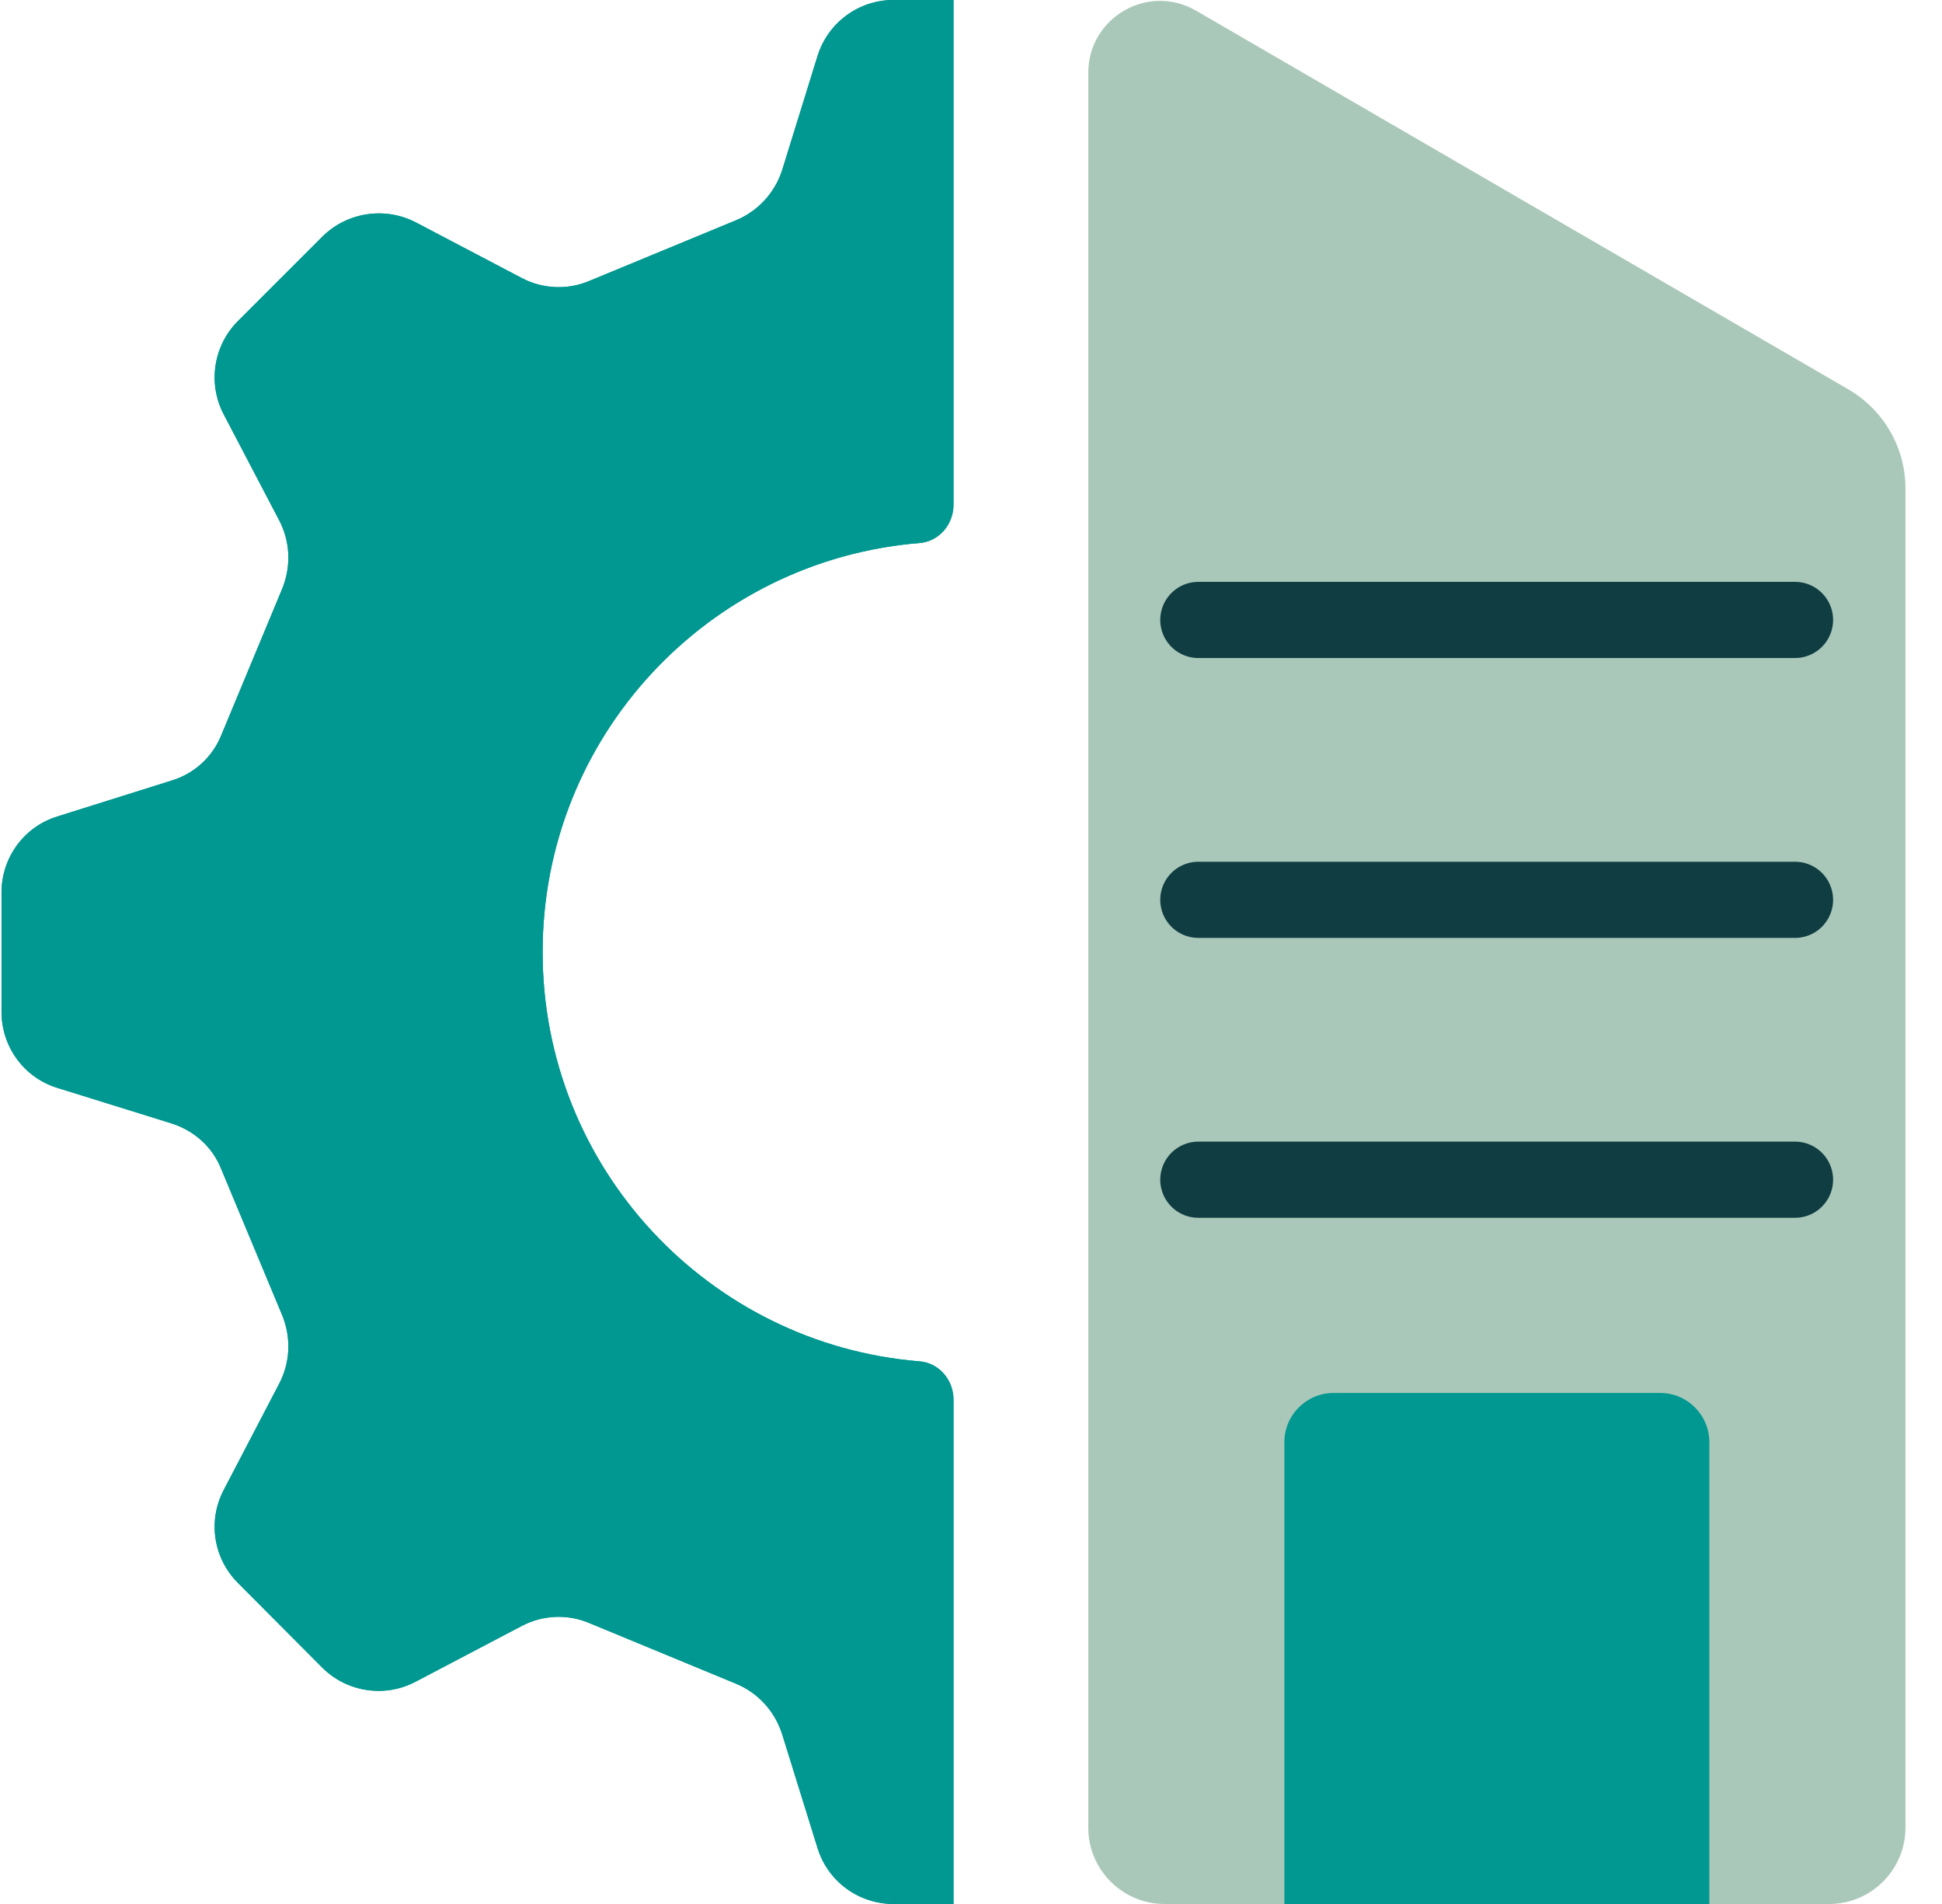
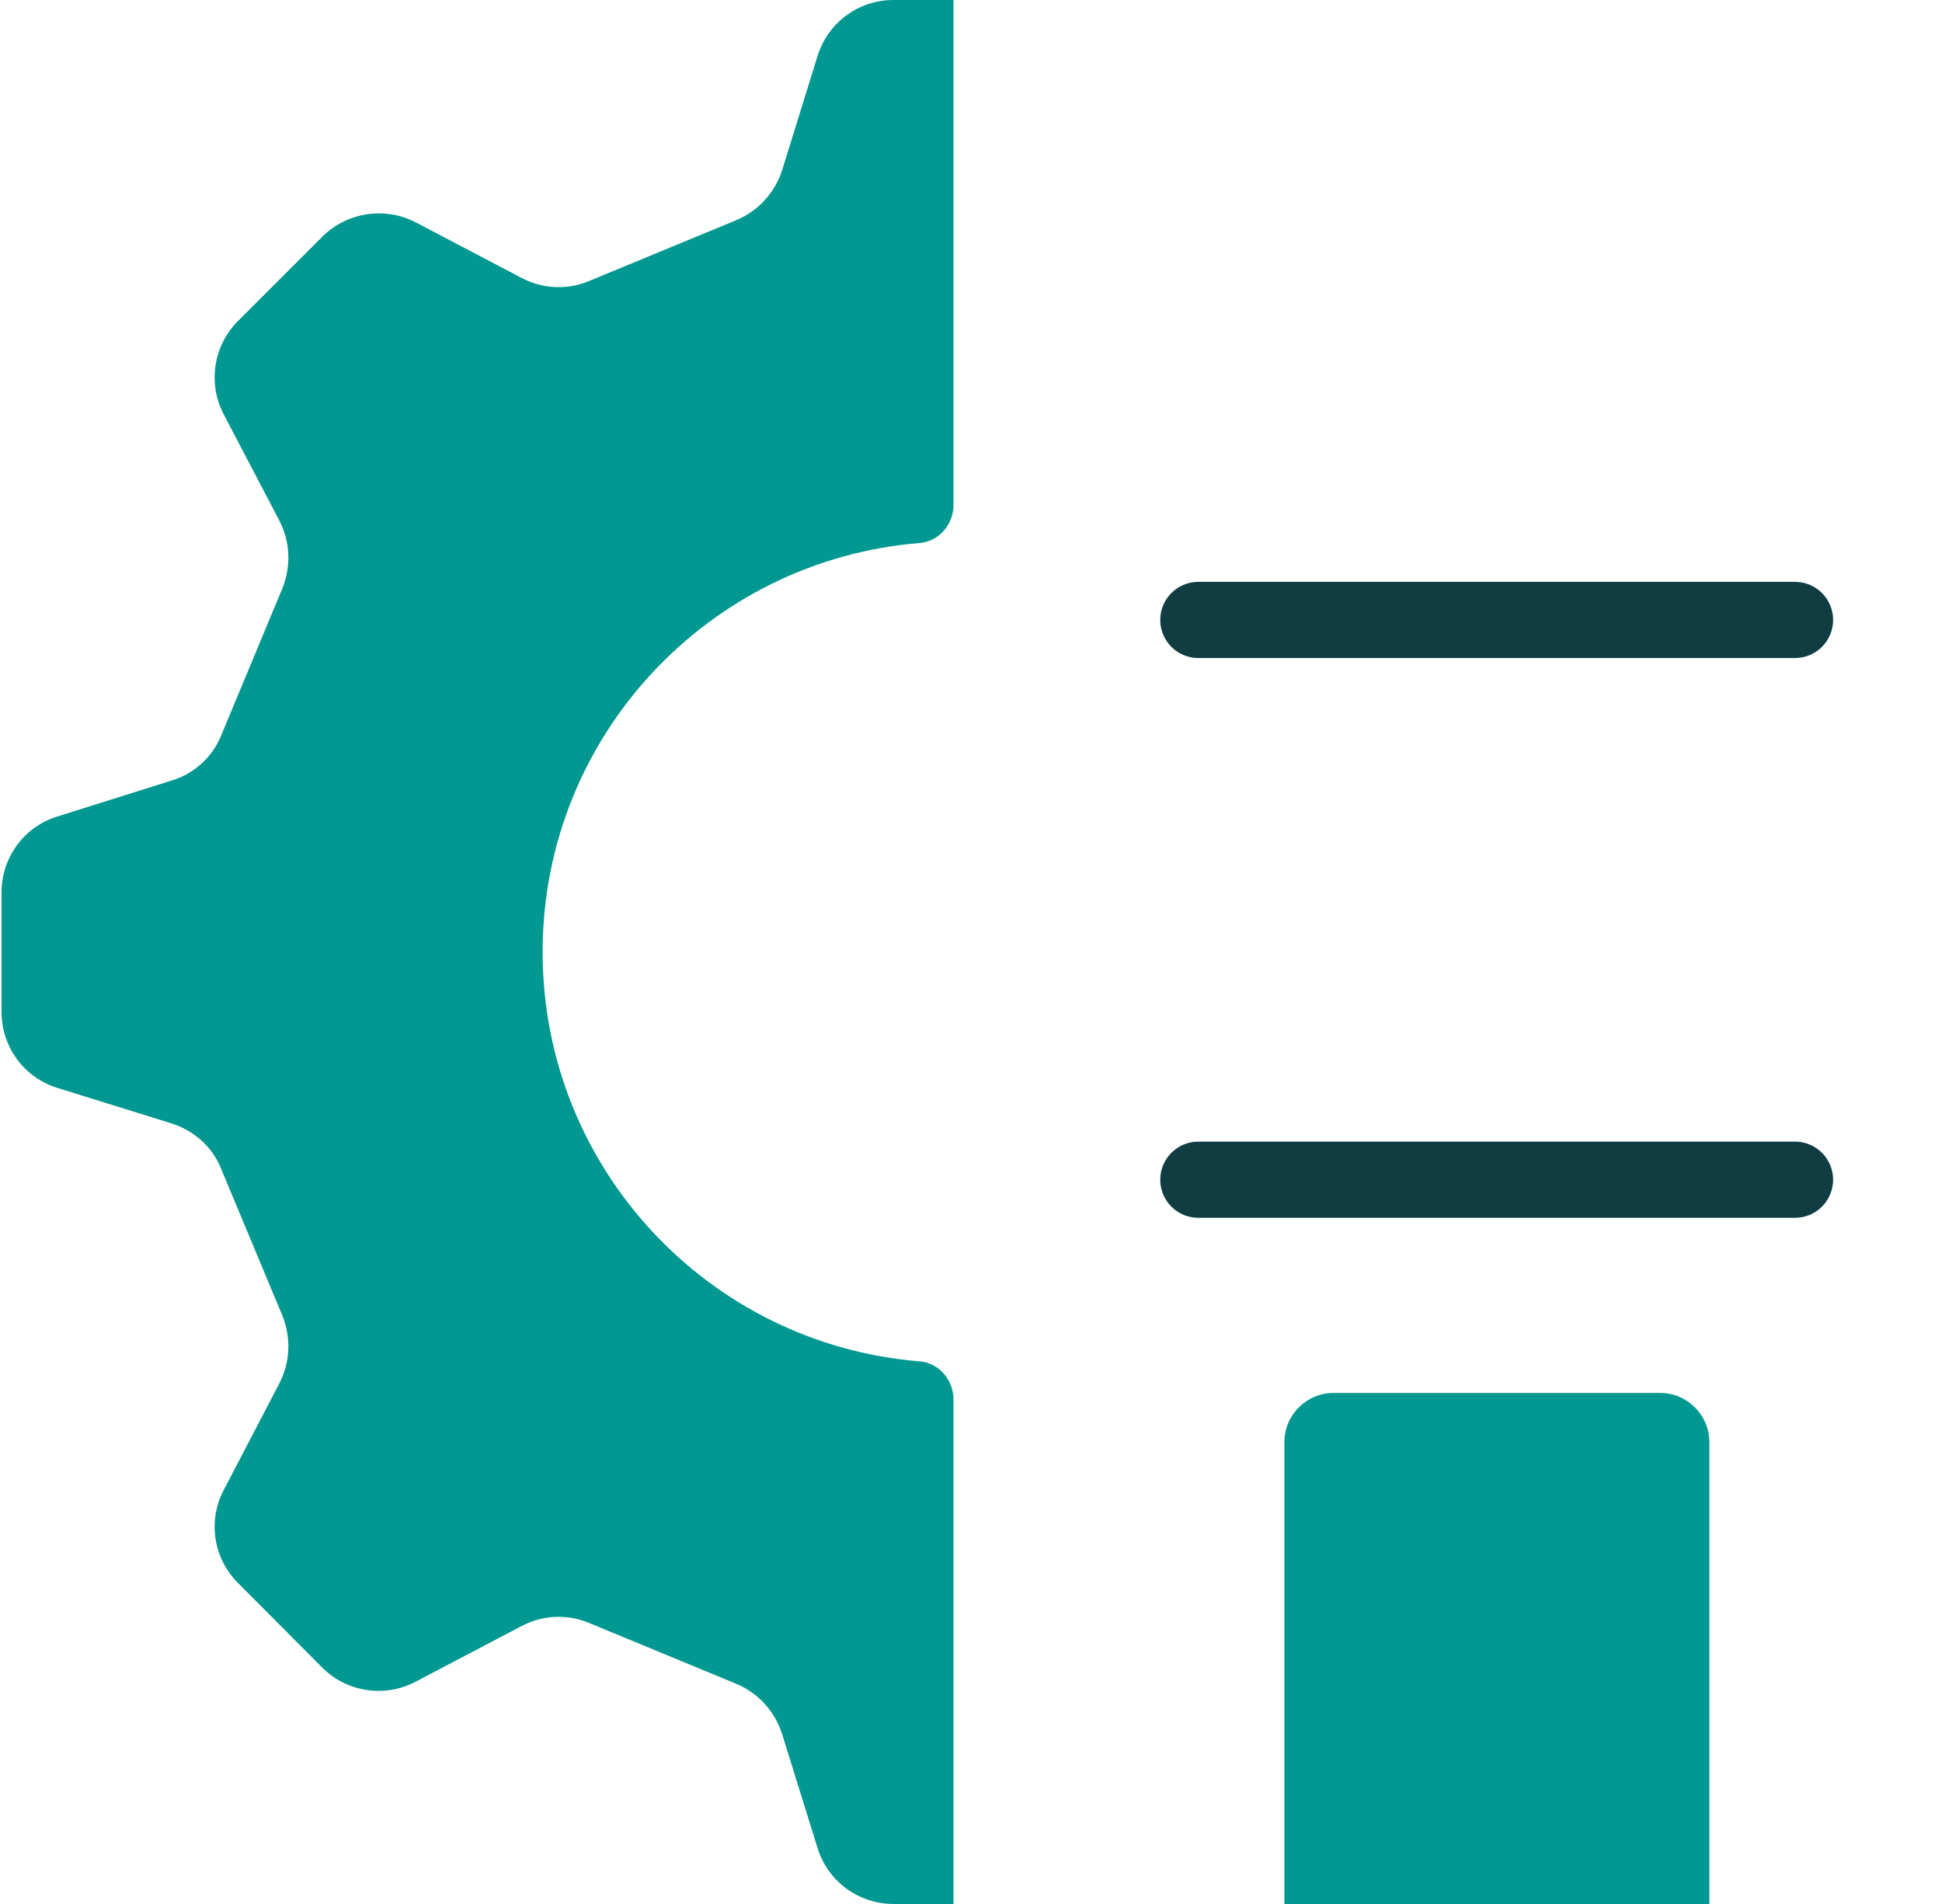
<svg xmlns="http://www.w3.org/2000/svg" width="51" height="50" viewBox="0 0 51 50" fill="none">
  <g clip-path="url(#clip0_387_98)">
-     <path d="M48.04 50H30.58C29.48 50 28.58 49.1 28.58 48V1.91C28.58 0.46 30.15 -0.45 31.41 0.28L48.55 10.23C49.47 10.77 50.04 11.76 50.04 12.82V48C50.04 49.1 49.14 50 48.04 50Z" fill="#AAC8B9" />
    <path d="M31.47 16.28H47.14" stroke="#0F3D42" stroke-width="2" stroke-linecap="round" stroke-linejoin="round" />
-     <path d="M31.47 23.63H47.14" stroke="#0F3D42" stroke-width="2" stroke-linecap="round" stroke-linejoin="round" />
    <path d="M31.47 30.98H47.14" stroke="#0F3D42" stroke-width="2" stroke-linecap="round" stroke-linejoin="round" />
    <path d="M25.04 13.26V0H23.46C22.54 0 21.74 0.6 21.47 1.47L20.54 4.47C20.35 5.06 19.91 5.54 19.34 5.78L15.47 7.38C14.9 7.62 14.25 7.59 13.7 7.3L10.92 5.84C10.11 5.42 9.11 5.57 8.46 6.22L6.25 8.43C5.6 9.08 5.45 10.08 5.88 10.89L7.33 13.66C7.62 14.21 7.65 14.86 7.42 15.44L5.81 19.31C5.58 19.88 5.1 20.32 4.5 20.5L1.51 21.44C0.63 21.71 0.04 22.52 0.04 23.44V26.57C0.04 27.49 0.63 28.3 1.51 28.57L4.5 29.5C5.1 29.69 5.58 30.12 5.81 30.7L7.42 34.56C7.65 35.14 7.62 35.79 7.33 36.34L5.88 39.12C5.45 39.93 5.6 40.92 6.25 41.57L8.46 43.79C9.11 44.44 10.11 44.59 10.92 44.16L13.7 42.7C14.25 42.41 14.9 42.38 15.47 42.62L19.34 44.22C19.91 44.46 20.35 44.94 20.54 45.54L21.47 48.53C21.74 49.41 22.55 50 23.47 50H25.04V36.75C25.04 36.24 24.66 35.79 24.15 35.75C18.6 35.3 14.25 30.66 14.25 25C14.25 19.34 18.61 14.71 24.15 14.26C24.66 14.22 25.04 13.77 25.04 13.26Z" fill="#009890" />
-     <path d="M14.25 25C14.25 30.66 18.61 35.3 24.15 35.75C24.66 35.79 25.04 36.24 25.04 36.75V50H23.47C22.55 50 21.74 49.41 21.47 48.53L20.54 45.54C20.35 44.94 19.91 44.46 19.34 44.22L15.47 42.62C14.9 42.38 14.25 42.41 13.7 42.7L10.92 44.16C10.11 44.59 9.11 44.44 8.46 43.79L6.25 41.57C5.6 40.92 5.45 39.93 5.88 39.12L7.33 36.34C7.62 35.79 7.65 35.14 7.42 34.56L5.81 30.7C5.58 30.12 5.1 29.69 4.5 29.5L1.51 28.57C0.63 28.3 0.04 27.49 0.04 26.57V23.44C0.04 22.52 0.63 21.71 1.51 21.44L4.5 20.5C5.1 20.32 5.58 19.88 5.81 19.31L7.42 15.44C7.65 14.86 7.62 14.21 7.33 13.66L5.88 10.89C5.45 10.08 5.6 9.08 6.25 8.43L8.46 6.22C9.11 5.57 10.11 5.42 10.92 5.84L13.7 7.3C14.25 7.59 14.9 7.62 15.47 7.38L19.34 5.78C19.91 5.54 20.35 5.06 20.54 4.47L21.47 1.47C21.74 0.6 22.55 0 23.46 0H25.04V13.26C25.04 13.77 24.66 14.22 24.15 14.26C18.6 14.71 14.25 19.34 14.25 25Z" fill="#009890" />
    <path d="M35.01 36.58H43.6C44.31 36.58 44.89 37.16 44.89 37.87V50.01H33.73V37.87C33.73 37.16 34.31 36.58 35.02 36.58H35.01Z" fill="#009890" />
  </g>
  <defs>
    <clipPath id="clip0_387_98">
      <rect width="50" height="50" fill="white" transform="translate(0.04)" />
    </clipPath>
  </defs>
</svg>